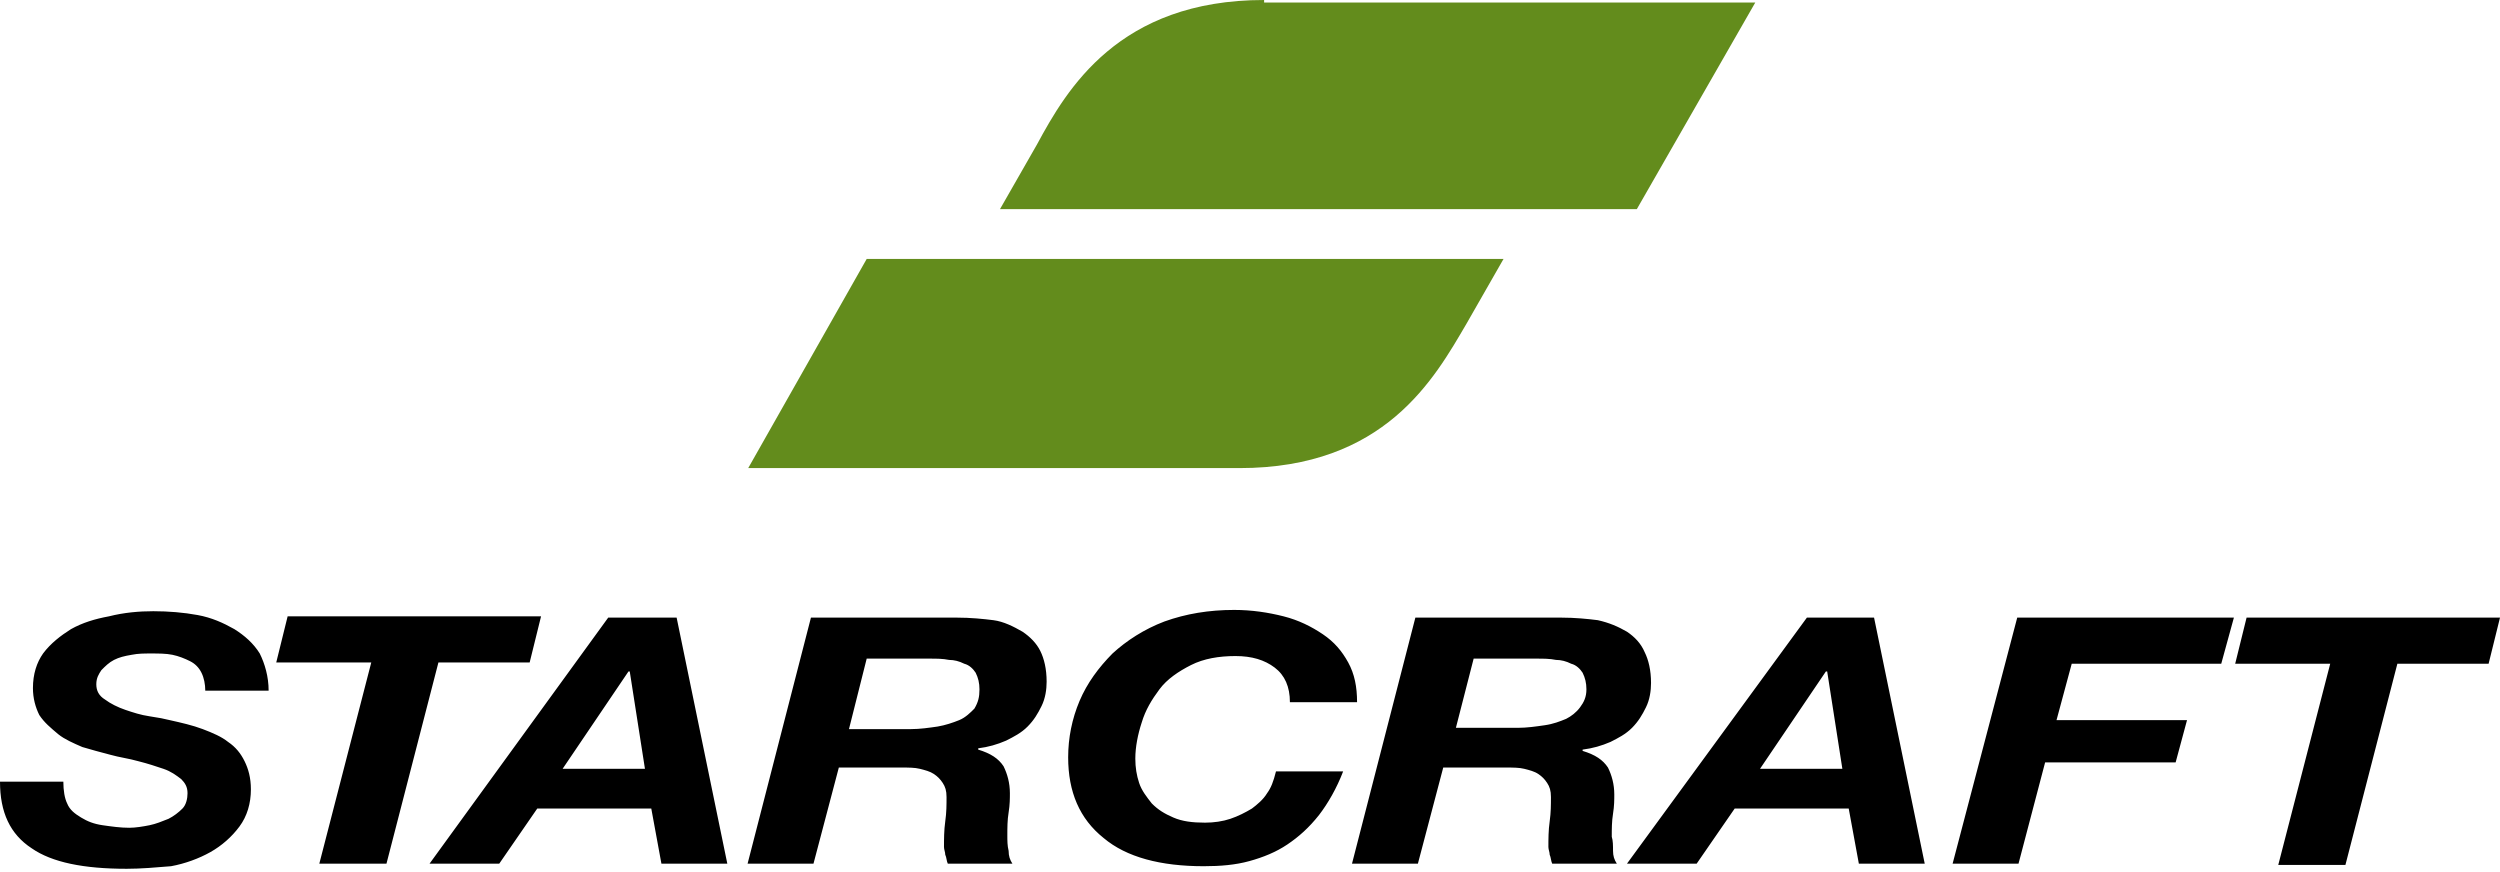
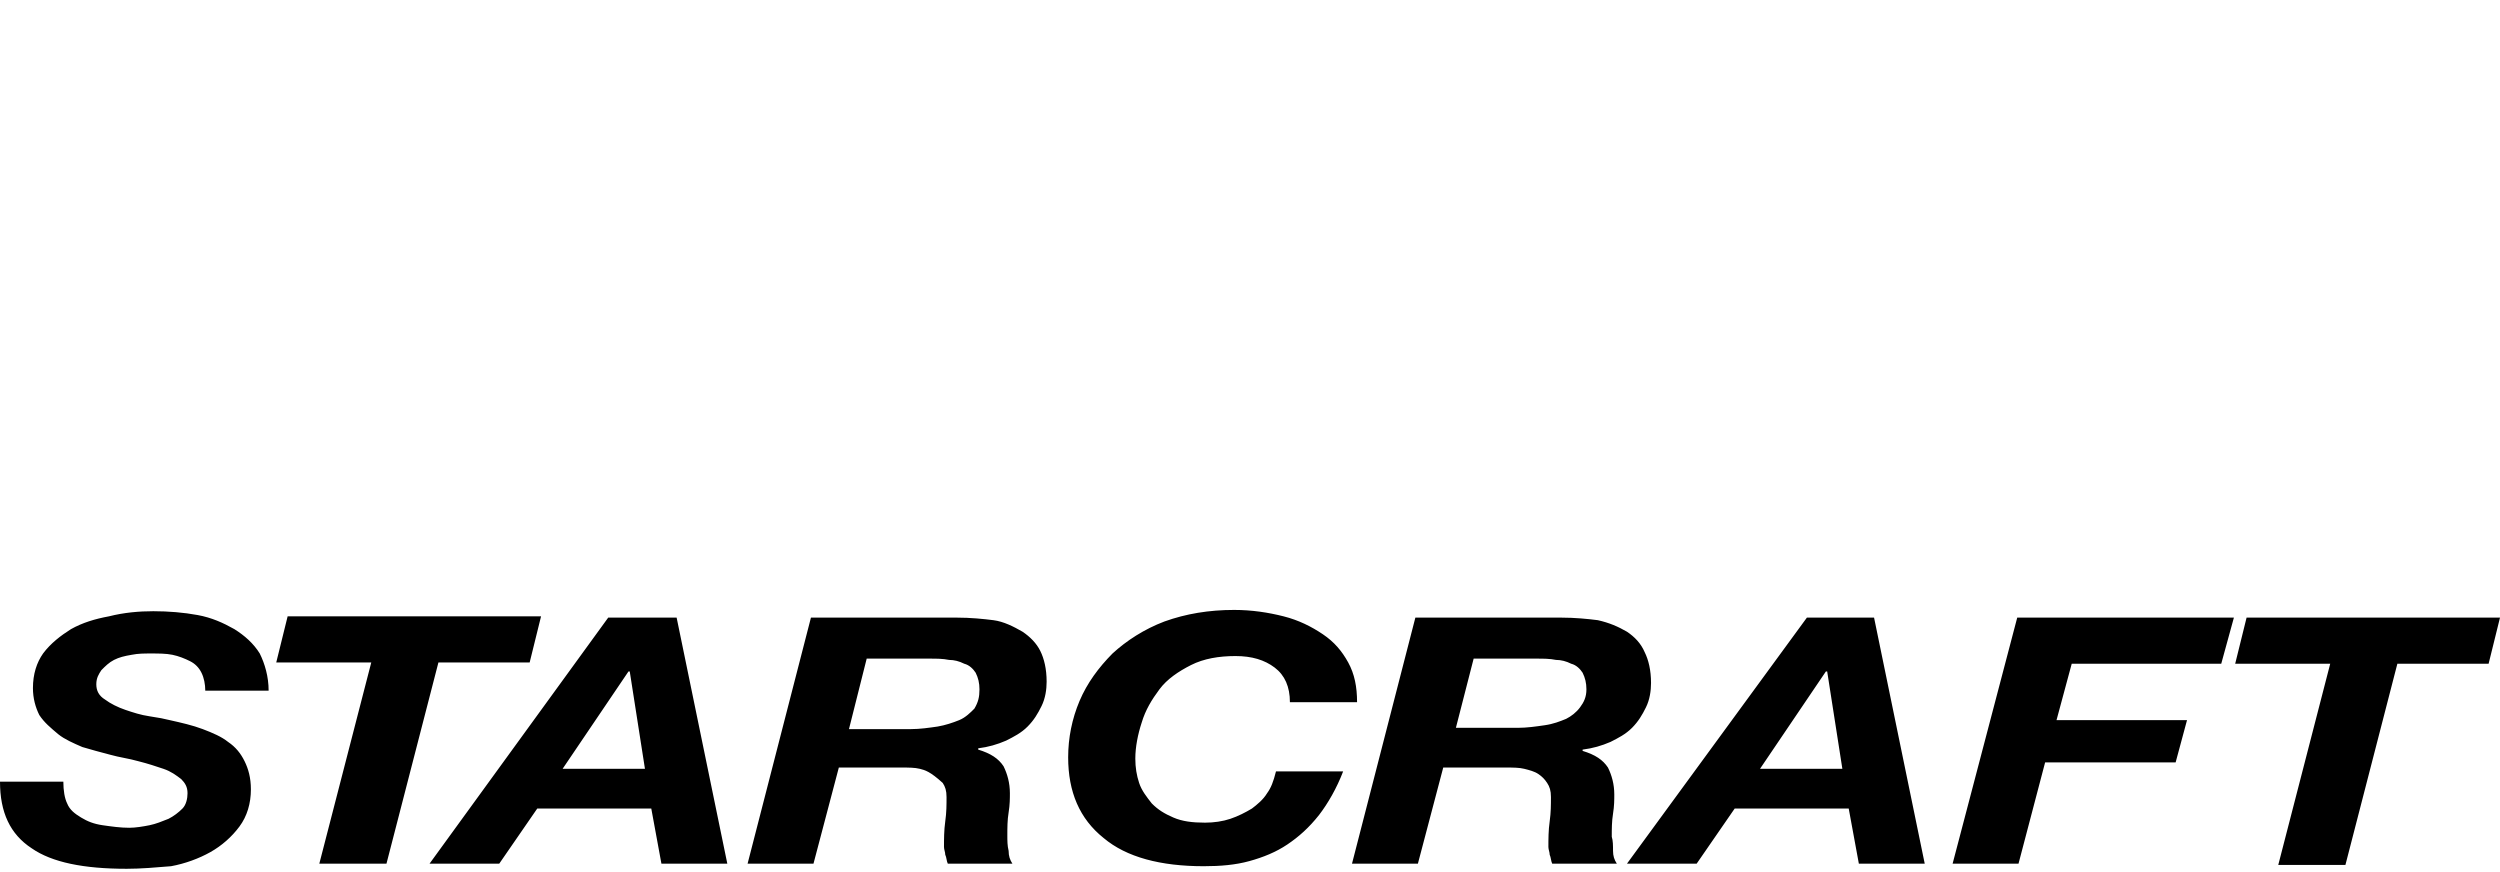
<svg xmlns="http://www.w3.org/2000/svg" width="109" height="38" viewBox="0 0 109 38" fill="none">
-   <path fill-rule="evenodd" clip-rule="evenodd" d="M4.42 29.219C4.309 29.387 4.199 29.554 4.199 29.834C4.199 30.113 4.309 30.336 4.585 30.504C4.806 30.672 5.138 30.839 5.469 30.951C5.801 31.063 6.132 31.174 6.519 31.23C6.906 31.286 7.182 31.342 7.403 31.398C7.9 31.51 8.397 31.621 8.839 31.789C9.281 31.957 9.668 32.124 9.944 32.348C10.276 32.571 10.497 32.851 10.662 33.186C10.828 33.521 10.939 33.912 10.939 34.415C10.939 35.03 10.773 35.589 10.441 36.035C10.11 36.483 9.668 36.874 9.171 37.153C8.674 37.432 8.066 37.656 7.458 37.767C6.795 37.823 6.132 37.879 5.525 37.879C3.646 37.879 2.265 37.6 1.381 36.985C0.442 36.371 0 35.421 0 34.08H2.762C2.762 34.471 2.818 34.806 2.928 35.03C3.039 35.309 3.26 35.477 3.536 35.644C3.812 35.812 4.088 35.924 4.475 35.98C4.862 36.035 5.248 36.091 5.635 36.091C5.911 36.091 6.243 36.035 6.519 35.98C6.795 35.924 7.071 35.812 7.348 35.7C7.569 35.589 7.79 35.421 7.955 35.253C8.121 35.086 8.176 34.806 8.176 34.583C8.176 34.303 8.066 34.136 7.9 33.968C7.679 33.8 7.458 33.633 7.127 33.521C6.795 33.409 6.464 33.298 6.022 33.186C5.635 33.074 5.193 33.018 4.806 32.907C4.364 32.795 3.978 32.683 3.591 32.571C3.204 32.404 2.818 32.236 2.541 32.013C2.21 31.733 1.934 31.51 1.713 31.174C1.547 30.839 1.436 30.448 1.436 30.001C1.436 29.387 1.602 28.884 1.878 28.492C2.21 28.046 2.652 27.71 3.094 27.431C3.591 27.151 4.143 26.984 4.751 26.872C5.414 26.704 6.077 26.649 6.685 26.649C7.348 26.649 8.011 26.704 8.618 26.816C9.226 26.928 9.723 27.151 10.22 27.431C10.662 27.71 11.049 28.046 11.325 28.492C11.546 28.939 11.712 29.498 11.712 30.113H8.95C8.95 29.834 8.895 29.554 8.784 29.331C8.674 29.107 8.508 28.939 8.287 28.828C8.066 28.716 7.79 28.604 7.513 28.548C7.237 28.492 6.906 28.492 6.574 28.492C6.298 28.492 6.022 28.492 5.746 28.548C5.414 28.604 5.193 28.66 4.972 28.772C4.751 28.884 4.585 29.051 4.42 29.219ZM23.093 28.884L23.59 26.872H12.541L12.044 28.884H16.187L13.922 37.656H16.85L19.115 28.884H23.093ZM29.501 26.928L31.711 37.656H28.838L28.396 35.253H23.424L21.767 37.656H18.728L26.518 26.928H29.501ZM28.12 33.521L27.457 29.275H27.402L24.529 33.521H28.12ZM45.357 28.381C45.523 28.716 45.633 29.163 45.633 29.722C45.633 30.057 45.578 30.448 45.412 30.783C45.246 31.119 45.081 31.398 44.804 31.677C44.528 31.957 44.197 32.124 43.865 32.292C43.478 32.459 43.092 32.571 42.65 32.627V32.683C43.202 32.851 43.534 33.074 43.755 33.409C43.92 33.745 44.031 34.136 44.031 34.583C44.031 34.806 44.031 35.086 43.976 35.421C43.92 35.756 43.92 36.091 43.92 36.427C43.92 36.65 43.92 36.874 43.976 37.097C43.976 37.321 44.031 37.488 44.141 37.656H41.324C41.269 37.544 41.269 37.376 41.213 37.265C41.213 37.153 41.158 37.041 41.158 36.929C41.158 36.594 41.158 36.203 41.213 35.812C41.269 35.421 41.269 35.086 41.269 34.75C41.269 34.471 41.213 34.303 41.103 34.136C40.992 33.968 40.882 33.856 40.716 33.745C40.55 33.633 40.329 33.577 40.108 33.521C39.888 33.465 39.611 33.465 39.335 33.465H36.573L35.468 37.656H32.595L35.357 26.928H41.711C42.318 26.928 42.871 26.984 43.313 27.04C43.755 27.096 44.197 27.319 44.583 27.543C44.915 27.766 45.191 28.046 45.357 28.381ZM42.705 30.057C42.705 29.778 42.65 29.554 42.539 29.331C42.429 29.163 42.263 28.995 42.042 28.939C41.821 28.828 41.6 28.772 41.379 28.772C41.103 28.716 40.827 28.716 40.55 28.716H37.788L37.015 31.789H39.722C40.108 31.789 40.495 31.733 40.882 31.677C41.213 31.621 41.545 31.51 41.821 31.398C42.097 31.286 42.318 31.063 42.484 30.895C42.65 30.616 42.705 30.392 42.705 30.057ZM55.246 34.583C55.08 34.862 54.804 35.086 54.583 35.253C54.307 35.421 53.975 35.589 53.644 35.7C53.312 35.812 52.925 35.868 52.539 35.868C51.986 35.868 51.544 35.812 51.158 35.644C50.771 35.477 50.495 35.309 50.218 35.03C49.998 34.75 49.776 34.471 49.666 34.136C49.556 33.8 49.5 33.465 49.5 33.074C49.5 32.571 49.611 32.013 49.776 31.51C49.942 30.951 50.218 30.504 50.55 30.057C50.881 29.61 51.379 29.275 51.931 28.995C52.483 28.716 53.147 28.604 53.865 28.604C54.583 28.604 55.135 28.772 55.577 29.107C56.019 29.442 56.24 29.945 56.24 30.616H59.168C59.168 29.945 59.058 29.387 58.782 28.884C58.505 28.381 58.174 27.99 57.677 27.654C57.179 27.319 56.627 27.04 55.964 26.872C55.301 26.704 54.583 26.593 53.809 26.593C52.705 26.593 51.71 26.76 50.771 27.096C49.887 27.431 49.114 27.934 48.506 28.492C47.898 29.107 47.401 29.778 47.069 30.56C46.738 31.342 46.572 32.18 46.572 33.018C46.572 34.527 47.069 35.7 48.119 36.538C49.114 37.376 50.605 37.767 52.483 37.767C53.202 37.767 53.865 37.712 54.472 37.544C55.08 37.376 55.633 37.153 56.13 36.818C56.627 36.483 57.069 36.091 57.511 35.533C57.898 35.03 58.284 34.359 58.561 33.633H55.633C55.522 34.08 55.412 34.359 55.246 34.583ZM70.328 37.097C70.328 37.321 70.383 37.488 70.494 37.656H67.676C67.621 37.544 67.621 37.376 67.566 37.265C67.566 37.153 67.51 37.041 67.51 36.929C67.51 36.594 67.51 36.203 67.566 35.812C67.621 35.421 67.621 35.086 67.621 34.75C67.621 34.471 67.566 34.303 67.455 34.136C67.345 33.968 67.234 33.856 67.068 33.745C66.903 33.633 66.682 33.577 66.461 33.521C66.24 33.465 65.963 33.465 65.687 33.465H62.925L61.82 37.656H58.947L61.71 26.928H68.063C68.671 26.928 69.223 26.984 69.665 27.04C70.162 27.151 70.549 27.319 70.936 27.543C71.267 27.766 71.543 28.046 71.709 28.437C71.875 28.772 71.985 29.219 71.985 29.778C71.985 30.113 71.93 30.504 71.764 30.839C71.599 31.174 71.433 31.454 71.157 31.733C70.88 32.013 70.549 32.18 70.217 32.348C69.831 32.515 69.444 32.627 69.002 32.683V32.739C69.555 32.907 69.886 33.13 70.107 33.465C70.273 33.8 70.383 34.192 70.383 34.639C70.383 34.862 70.383 35.142 70.328 35.477C70.273 35.812 70.273 36.147 70.273 36.483C70.328 36.65 70.328 36.874 70.328 37.097ZM68.891 30.839C69.057 30.616 69.168 30.392 69.168 30.057C69.168 29.778 69.112 29.554 69.002 29.331C68.891 29.163 68.726 28.995 68.505 28.939C68.284 28.828 68.063 28.772 67.842 28.772C67.566 28.716 67.289 28.716 67.013 28.716H64.251L63.477 31.733H66.184C66.571 31.733 66.958 31.677 67.345 31.621C67.731 31.566 68.008 31.454 68.284 31.342C68.505 31.23 68.726 31.063 68.891 30.839ZM81.709 26.928L83.918 37.656H81.046L80.604 35.253H75.632L73.974 37.656H70.936L78.781 26.928H81.709ZM80.327 33.521L79.665 29.275H79.609L76.736 33.521H80.327ZM85.134 37.656H88.007L89.167 33.242H94.857L95.354 31.398H89.664L90.327 28.939H96.846L97.398 26.928H87.951L85.134 37.656ZM97.951 26.928L97.454 28.939H101.597L99.332 37.712H102.26L104.525 28.939H108.503L109 26.928H97.951Z" fill="black" />
-   <path fill-rule="evenodd" clip-rule="evenodd" d="M37.788 11.29H65.554L63.94 14.112C62.541 16.5 60.388 20.409 54.039 20.409H32.622L37.788 11.29ZM55.115 0C48.765 0 46.505 3.908 45.214 6.296L43.599 9.119H71.365L76.531 0.109H55.115V0Z" fill="#638C1C" />
+   <path fill-rule="evenodd" clip-rule="evenodd" d="M4.42 29.219C4.309 29.387 4.199 29.554 4.199 29.834C4.199 30.113 4.309 30.336 4.585 30.504C4.806 30.672 5.138 30.839 5.469 30.951C5.801 31.063 6.132 31.174 6.519 31.23C6.906 31.286 7.182 31.342 7.403 31.398C7.9 31.51 8.397 31.621 8.839 31.789C9.281 31.957 9.668 32.124 9.944 32.348C10.276 32.571 10.497 32.851 10.662 33.186C10.828 33.521 10.939 33.912 10.939 34.415C10.939 35.03 10.773 35.589 10.441 36.035C10.11 36.483 9.668 36.874 9.171 37.153C8.674 37.432 8.066 37.656 7.458 37.767C6.795 37.823 6.132 37.879 5.525 37.879C3.646 37.879 2.265 37.6 1.381 36.985C0.442 36.371 0 35.421 0 34.08H2.762C2.762 34.471 2.818 34.806 2.928 35.03C3.039 35.309 3.26 35.477 3.536 35.644C3.812 35.812 4.088 35.924 4.475 35.98C4.862 36.035 5.248 36.091 5.635 36.091C5.911 36.091 6.243 36.035 6.519 35.98C6.795 35.924 7.071 35.812 7.348 35.7C7.569 35.589 7.79 35.421 7.955 35.253C8.121 35.086 8.176 34.806 8.176 34.583C8.176 34.303 8.066 34.136 7.9 33.968C7.679 33.8 7.458 33.633 7.127 33.521C6.795 33.409 6.464 33.298 6.022 33.186C5.635 33.074 5.193 33.018 4.806 32.907C4.364 32.795 3.978 32.683 3.591 32.571C3.204 32.404 2.818 32.236 2.541 32.013C2.21 31.733 1.934 31.51 1.713 31.174C1.547 30.839 1.436 30.448 1.436 30.001C1.436 29.387 1.602 28.884 1.878 28.492C2.21 28.046 2.652 27.71 3.094 27.431C3.591 27.151 4.143 26.984 4.751 26.872C5.414 26.704 6.077 26.649 6.685 26.649C7.348 26.649 8.011 26.704 8.618 26.816C9.226 26.928 9.723 27.151 10.22 27.431C10.662 27.71 11.049 28.046 11.325 28.492C11.546 28.939 11.712 29.498 11.712 30.113H8.95C8.95 29.834 8.895 29.554 8.784 29.331C8.674 29.107 8.508 28.939 8.287 28.828C8.066 28.716 7.79 28.604 7.513 28.548C7.237 28.492 6.906 28.492 6.574 28.492C6.298 28.492 6.022 28.492 5.746 28.548C5.414 28.604 5.193 28.66 4.972 28.772C4.751 28.884 4.585 29.051 4.42 29.219ZM23.093 28.884L23.59 26.872H12.541L12.044 28.884H16.187L13.922 37.656H16.85L19.115 28.884H23.093ZM29.501 26.928L31.711 37.656H28.838L28.396 35.253H23.424L21.767 37.656H18.728L26.518 26.928H29.501ZM28.12 33.521L27.457 29.275H27.402L24.529 33.521H28.12ZM45.357 28.381C45.523 28.716 45.633 29.163 45.633 29.722C45.633 30.057 45.578 30.448 45.412 30.783C45.246 31.119 45.081 31.398 44.804 31.677C44.528 31.957 44.197 32.124 43.865 32.292C43.478 32.459 43.092 32.571 42.65 32.627V32.683C43.202 32.851 43.534 33.074 43.755 33.409C43.92 33.745 44.031 34.136 44.031 34.583C44.031 34.806 44.031 35.086 43.976 35.421C43.92 35.756 43.92 36.091 43.92 36.427C43.92 36.65 43.92 36.874 43.976 37.097C43.976 37.321 44.031 37.488 44.141 37.656H41.324C41.269 37.544 41.269 37.376 41.213 37.265C41.213 37.153 41.158 37.041 41.158 36.929C41.158 36.594 41.158 36.203 41.213 35.812C41.269 35.421 41.269 35.086 41.269 34.75C41.269 34.471 41.213 34.303 41.103 34.136C40.55 33.633 40.329 33.577 40.108 33.521C39.888 33.465 39.611 33.465 39.335 33.465H36.573L35.468 37.656H32.595L35.357 26.928H41.711C42.318 26.928 42.871 26.984 43.313 27.04C43.755 27.096 44.197 27.319 44.583 27.543C44.915 27.766 45.191 28.046 45.357 28.381ZM42.705 30.057C42.705 29.778 42.65 29.554 42.539 29.331C42.429 29.163 42.263 28.995 42.042 28.939C41.821 28.828 41.6 28.772 41.379 28.772C41.103 28.716 40.827 28.716 40.55 28.716H37.788L37.015 31.789H39.722C40.108 31.789 40.495 31.733 40.882 31.677C41.213 31.621 41.545 31.51 41.821 31.398C42.097 31.286 42.318 31.063 42.484 30.895C42.65 30.616 42.705 30.392 42.705 30.057ZM55.246 34.583C55.08 34.862 54.804 35.086 54.583 35.253C54.307 35.421 53.975 35.589 53.644 35.7C53.312 35.812 52.925 35.868 52.539 35.868C51.986 35.868 51.544 35.812 51.158 35.644C50.771 35.477 50.495 35.309 50.218 35.03C49.998 34.75 49.776 34.471 49.666 34.136C49.556 33.8 49.5 33.465 49.5 33.074C49.5 32.571 49.611 32.013 49.776 31.51C49.942 30.951 50.218 30.504 50.55 30.057C50.881 29.61 51.379 29.275 51.931 28.995C52.483 28.716 53.147 28.604 53.865 28.604C54.583 28.604 55.135 28.772 55.577 29.107C56.019 29.442 56.24 29.945 56.24 30.616H59.168C59.168 29.945 59.058 29.387 58.782 28.884C58.505 28.381 58.174 27.99 57.677 27.654C57.179 27.319 56.627 27.04 55.964 26.872C55.301 26.704 54.583 26.593 53.809 26.593C52.705 26.593 51.71 26.76 50.771 27.096C49.887 27.431 49.114 27.934 48.506 28.492C47.898 29.107 47.401 29.778 47.069 30.56C46.738 31.342 46.572 32.18 46.572 33.018C46.572 34.527 47.069 35.7 48.119 36.538C49.114 37.376 50.605 37.767 52.483 37.767C53.202 37.767 53.865 37.712 54.472 37.544C55.08 37.376 55.633 37.153 56.13 36.818C56.627 36.483 57.069 36.091 57.511 35.533C57.898 35.03 58.284 34.359 58.561 33.633H55.633C55.522 34.08 55.412 34.359 55.246 34.583ZM70.328 37.097C70.328 37.321 70.383 37.488 70.494 37.656H67.676C67.621 37.544 67.621 37.376 67.566 37.265C67.566 37.153 67.51 37.041 67.51 36.929C67.51 36.594 67.51 36.203 67.566 35.812C67.621 35.421 67.621 35.086 67.621 34.75C67.621 34.471 67.566 34.303 67.455 34.136C67.345 33.968 67.234 33.856 67.068 33.745C66.903 33.633 66.682 33.577 66.461 33.521C66.24 33.465 65.963 33.465 65.687 33.465H62.925L61.82 37.656H58.947L61.71 26.928H68.063C68.671 26.928 69.223 26.984 69.665 27.04C70.162 27.151 70.549 27.319 70.936 27.543C71.267 27.766 71.543 28.046 71.709 28.437C71.875 28.772 71.985 29.219 71.985 29.778C71.985 30.113 71.93 30.504 71.764 30.839C71.599 31.174 71.433 31.454 71.157 31.733C70.88 32.013 70.549 32.18 70.217 32.348C69.831 32.515 69.444 32.627 69.002 32.683V32.739C69.555 32.907 69.886 33.13 70.107 33.465C70.273 33.8 70.383 34.192 70.383 34.639C70.383 34.862 70.383 35.142 70.328 35.477C70.273 35.812 70.273 36.147 70.273 36.483C70.328 36.65 70.328 36.874 70.328 37.097ZM68.891 30.839C69.057 30.616 69.168 30.392 69.168 30.057C69.168 29.778 69.112 29.554 69.002 29.331C68.891 29.163 68.726 28.995 68.505 28.939C68.284 28.828 68.063 28.772 67.842 28.772C67.566 28.716 67.289 28.716 67.013 28.716H64.251L63.477 31.733H66.184C66.571 31.733 66.958 31.677 67.345 31.621C67.731 31.566 68.008 31.454 68.284 31.342C68.505 31.23 68.726 31.063 68.891 30.839ZM81.709 26.928L83.918 37.656H81.046L80.604 35.253H75.632L73.974 37.656H70.936L78.781 26.928H81.709ZM80.327 33.521L79.665 29.275H79.609L76.736 33.521H80.327ZM85.134 37.656H88.007L89.167 33.242H94.857L95.354 31.398H89.664L90.327 28.939H96.846L97.398 26.928H87.951L85.134 37.656ZM97.951 26.928L97.454 28.939H101.597L99.332 37.712H102.26L104.525 28.939H108.503L109 26.928H97.951Z" fill="black" />
</svg>